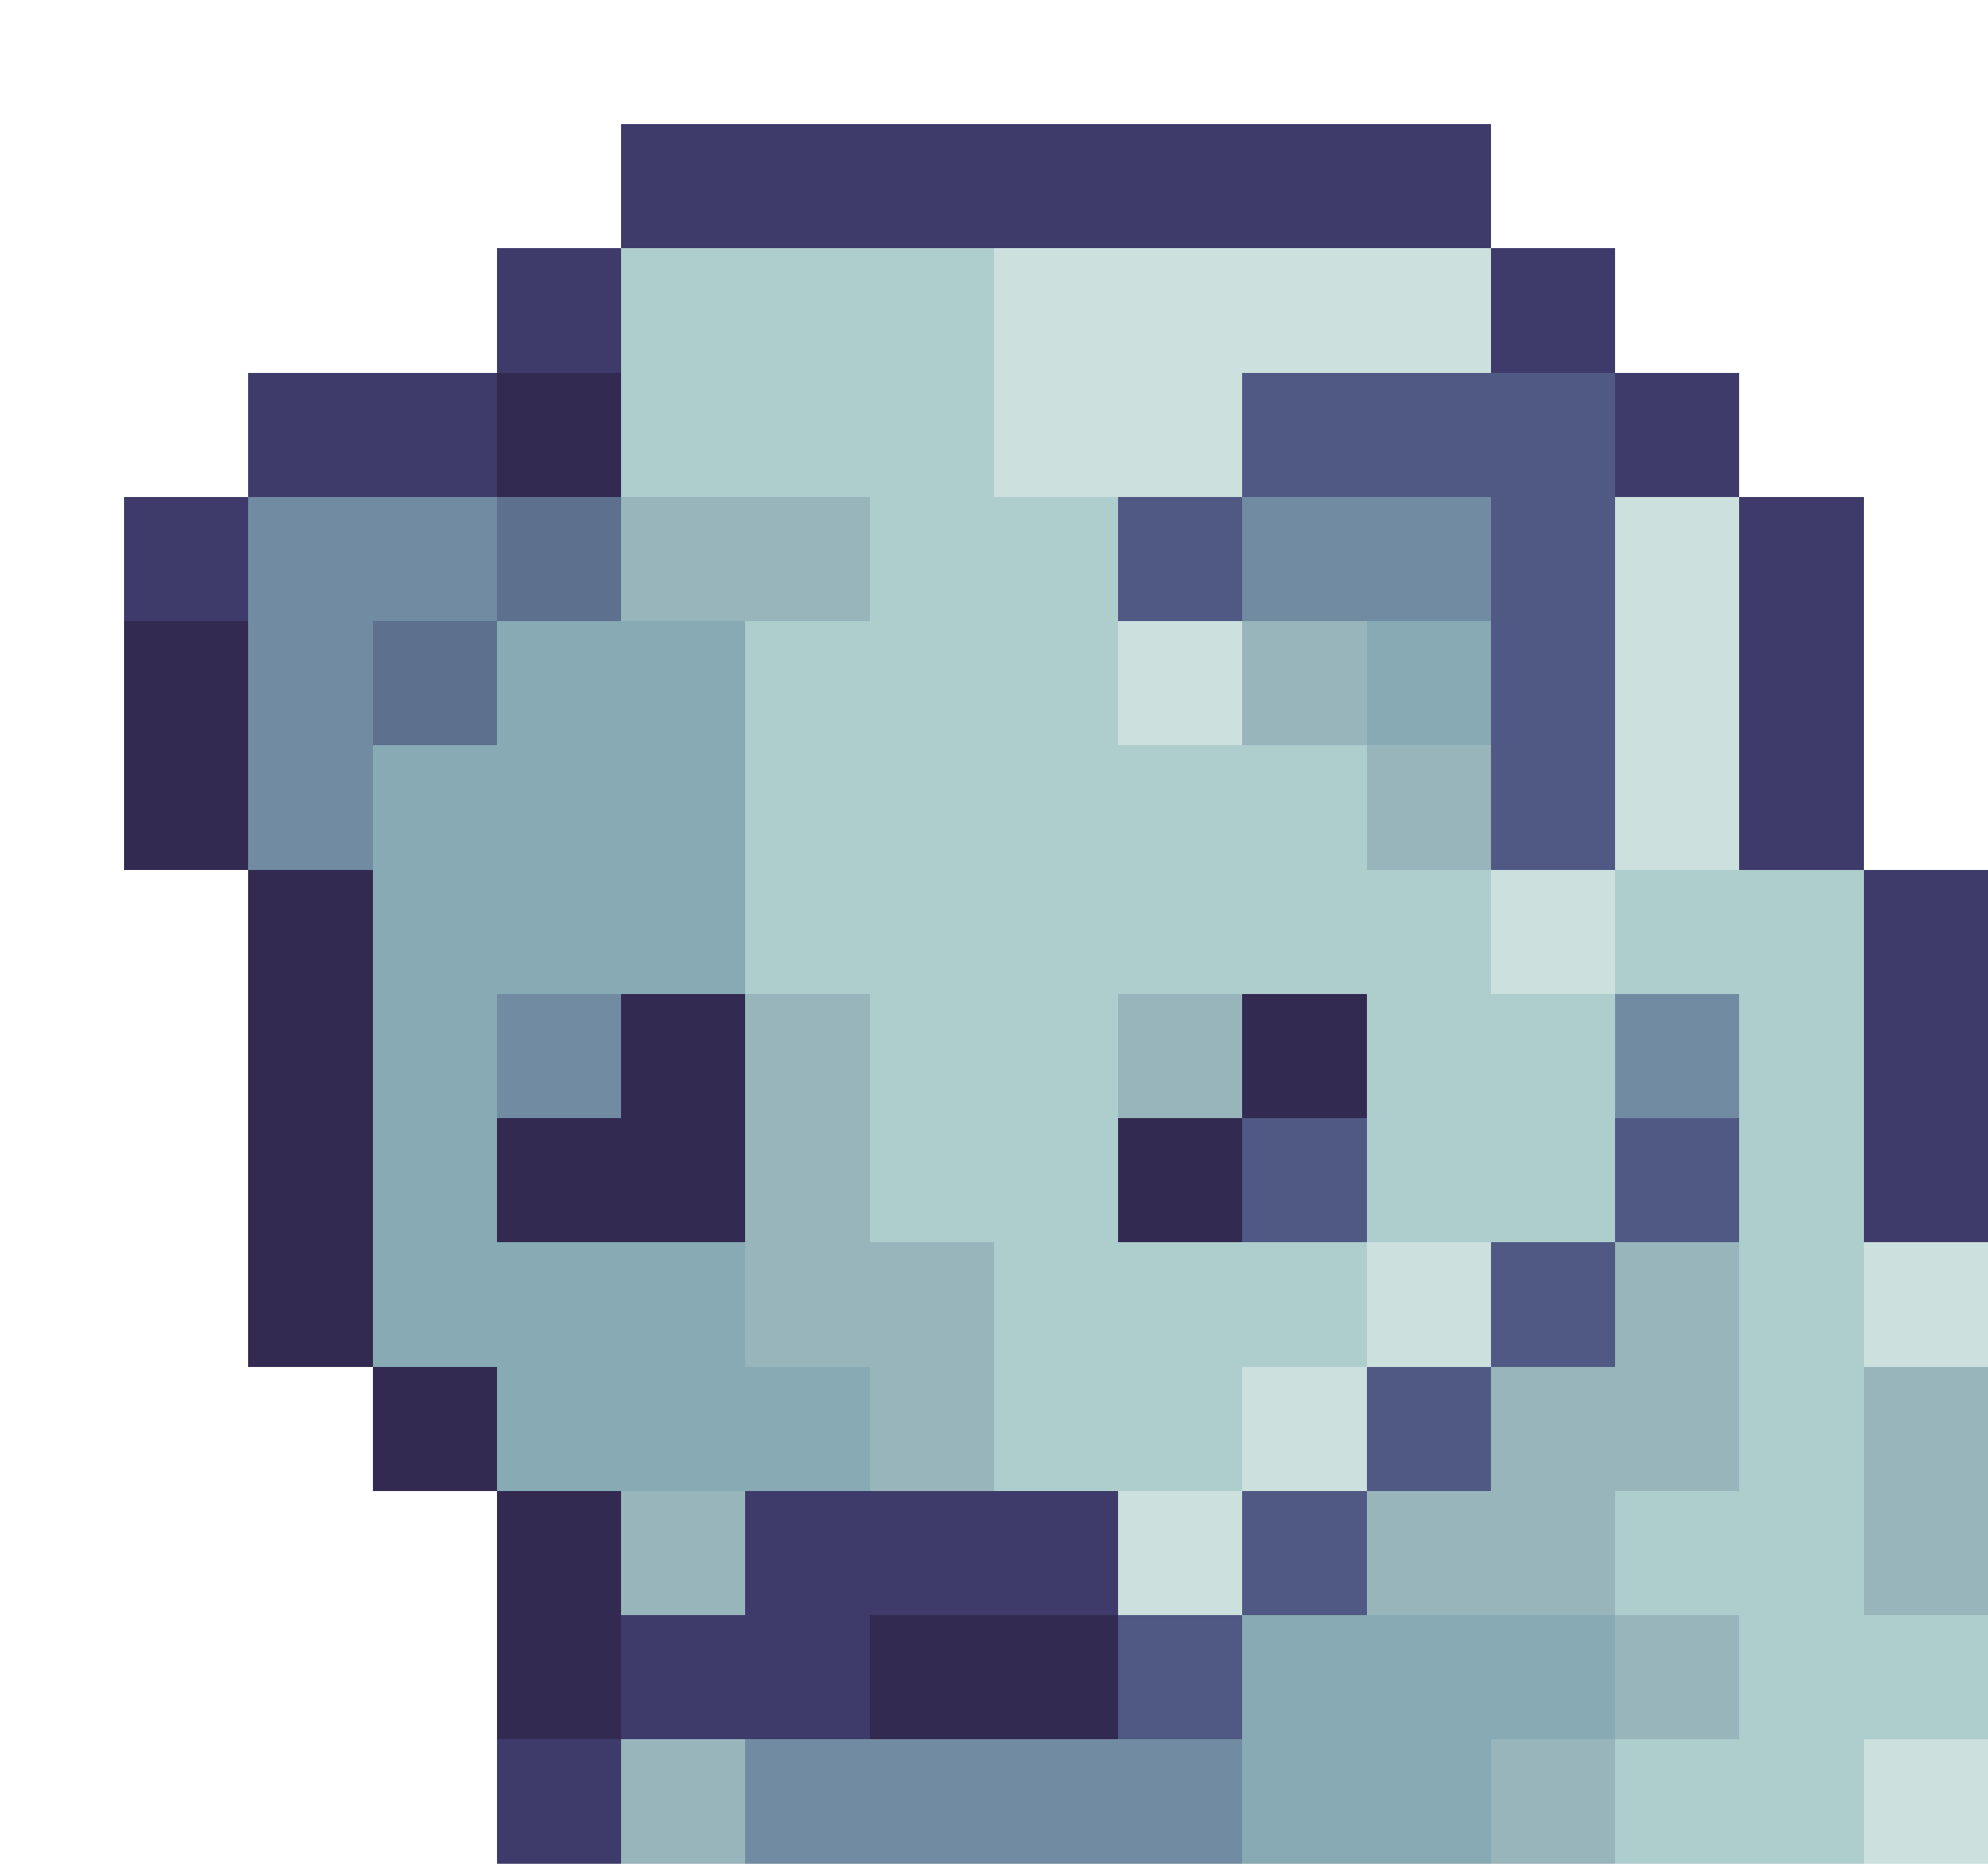
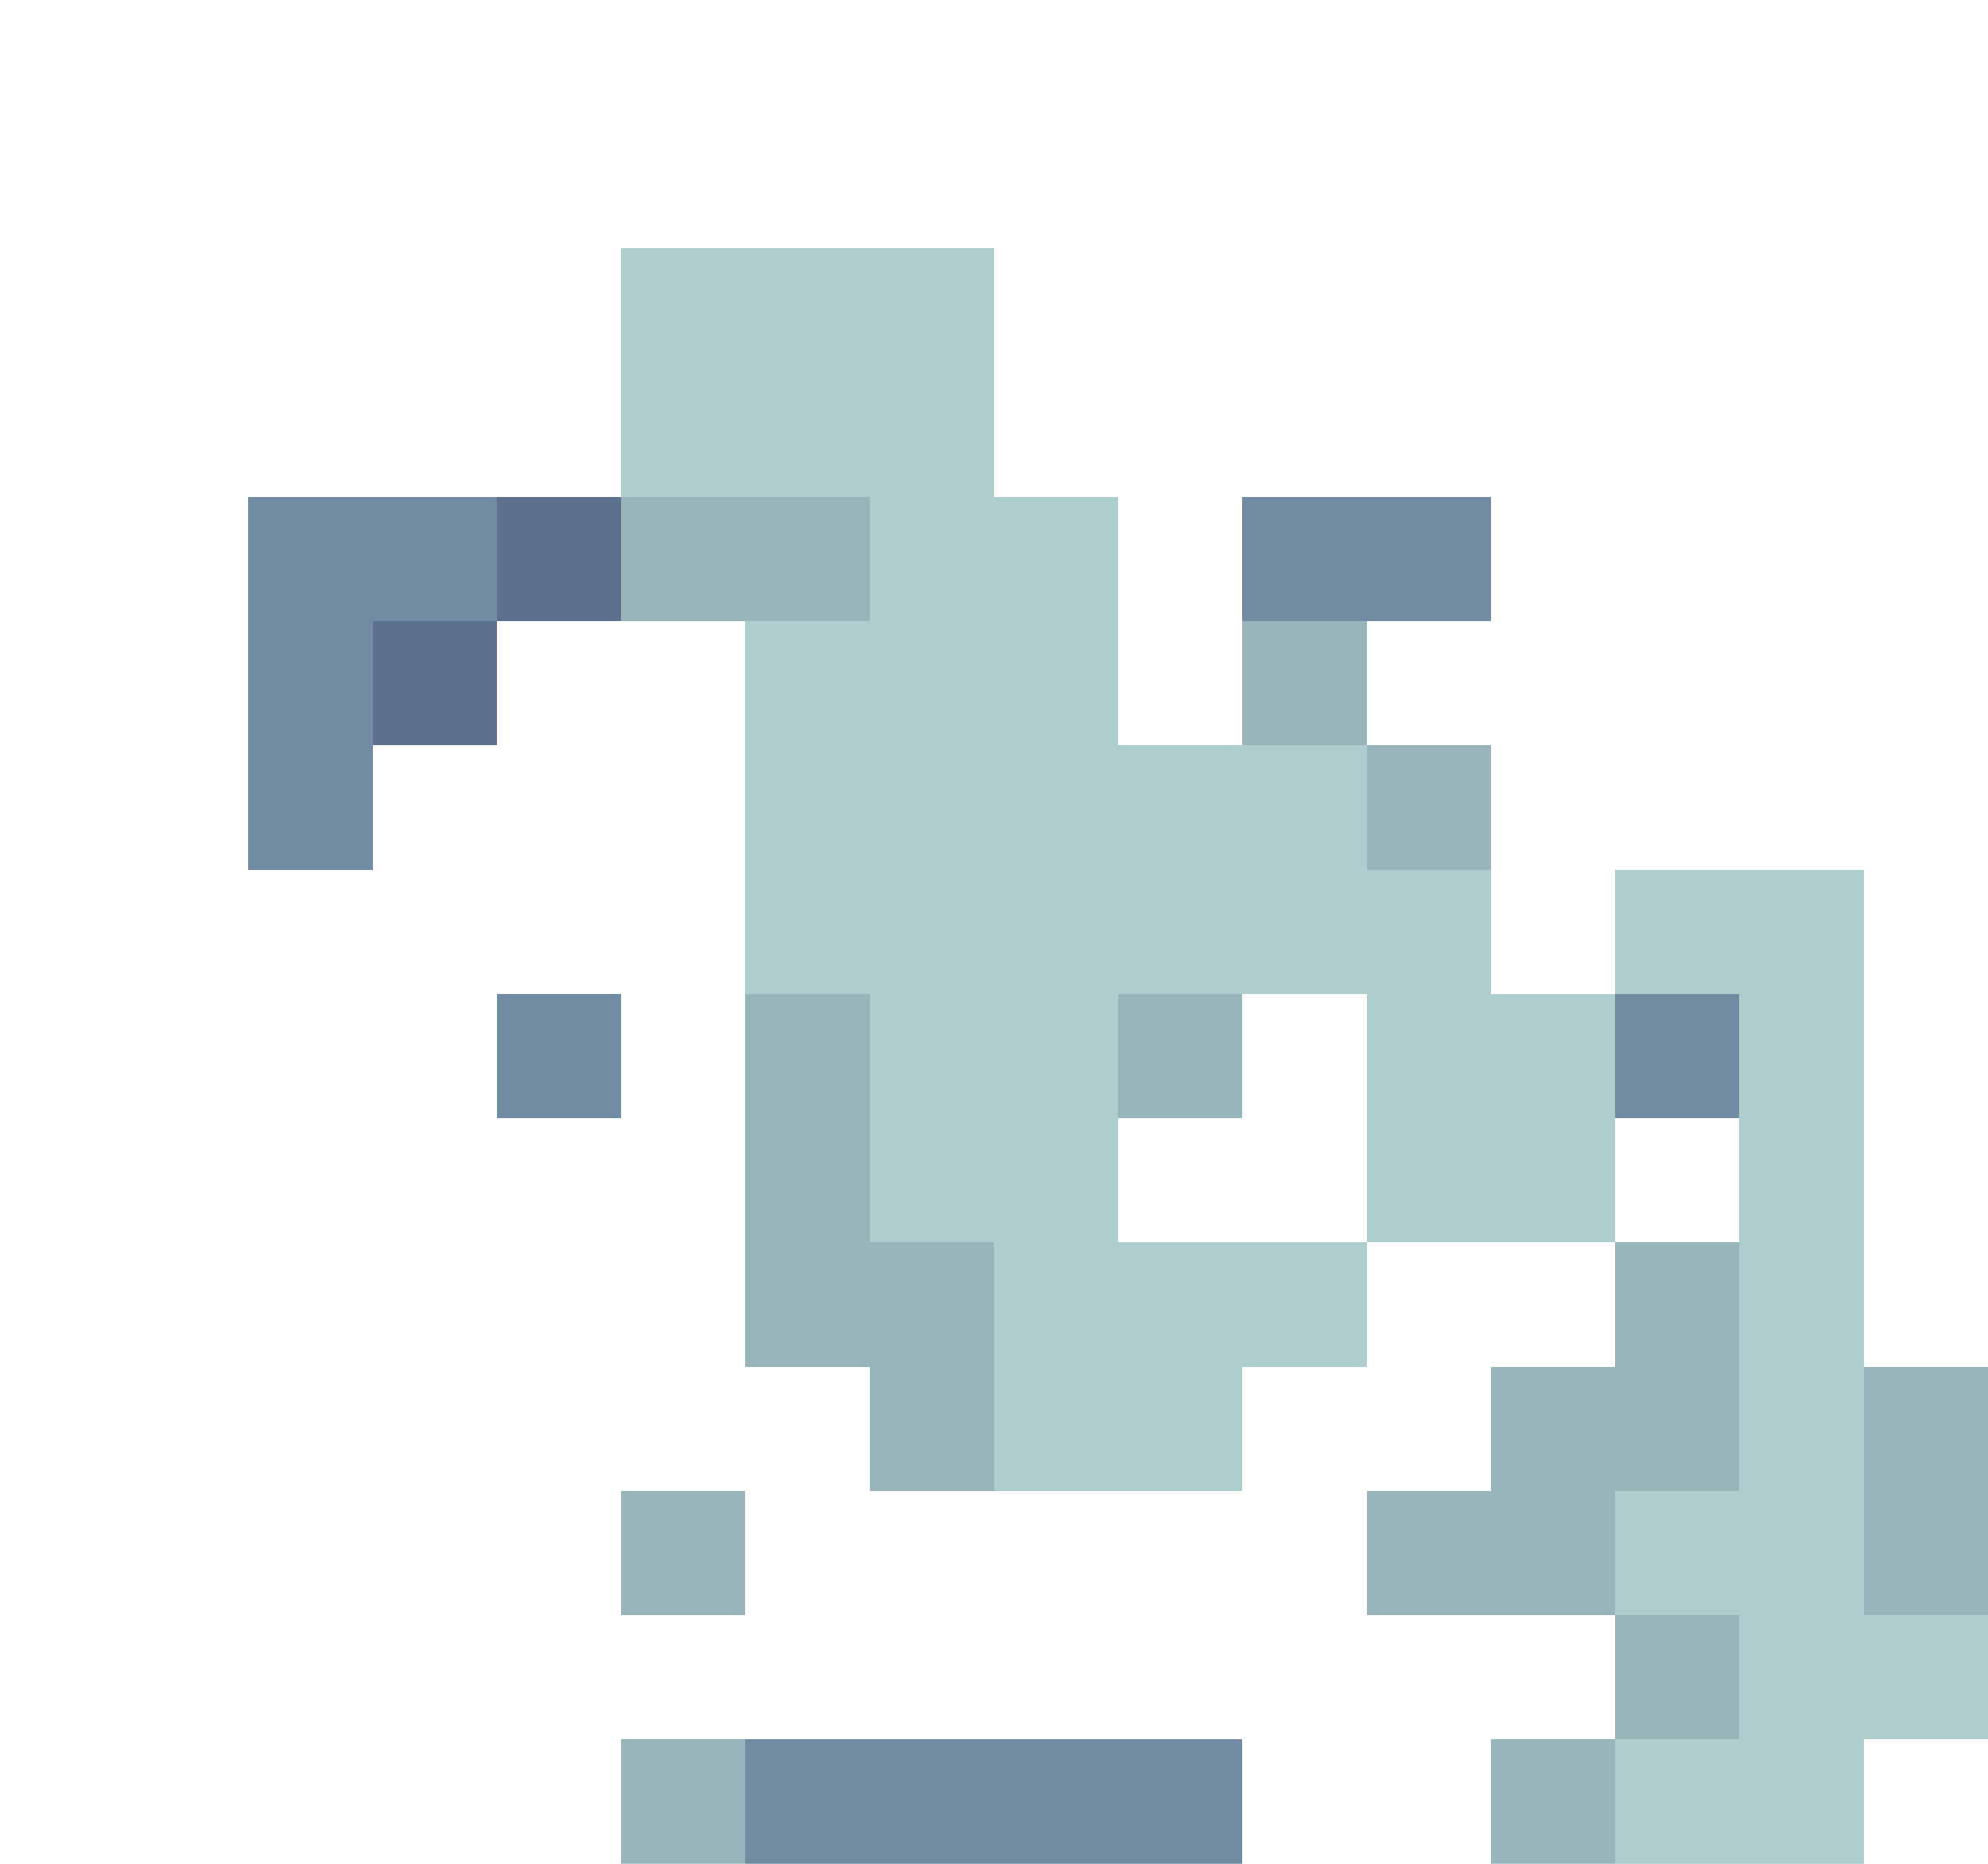
<svg xmlns="http://www.w3.org/2000/svg" shape-rendering="crispEdges" viewBox="0 -0.5 16 15">
-   <path stroke="#3e3b6a" d="M5 1h7M4 2h1m7 0h1M2 3h2m9 0h1M1 4h1m12 0h1m-1 1h1m-1 1h1m0 1h1m-1 1h1m-1 1h1M6 12h3m-4 1h2m-3 1h1" />
  <path stroke="#aecdcd" d="M5 2h3M5 3h3M7 4h2M6 5h3M6 6h5M6 7h6m1 0h2M7 8h2m2 0h2m1 0h1M7 9h2m2 0h2m1 0h1m-7 1h3m3 0h1m-7 1h2m4 0h1m-2 1h2m-1 1h2m-3 1h2" />
-   <path stroke="#cce0de" d="M8 2h4M8 3h2m3 1h1M9 5h1m3 0h1m-1 1h1m-2 1h1m-2 3h1m3 0h1m-6 1h1m-2 1h1m5 2h1" />
-   <path stroke="#322a51" d="M4 3h1M1 5h1M1 6h1m0 1h1M2 8h1m2 0h1m4 0h1M2 9h1m1 0h2m3 0h1m-8 1h1m0 1h1m0 1h1m-1 1h1m2 0h2" />
-   <path stroke="#505983" d="M10 3h3M9 4h1m2 0h1m-1 1h1m-1 1h1m-3 3h1m2 0h1m-2 1h1m-2 1h1m-2 1h1m-2 1h1" />
  <path stroke="#718ca2" d="M2 4h2m6 0h2M2 5h1M2 6h1m1 2h1m8 0h1m-8 6h4" />
  <path stroke="#5d718f" d="M4 4h1M3 5h1" />
  <path stroke="#98b5bb" d="M5 4h2m3 1h1m0 1h1M6 8h1m2 0h1M6 9h1m-1 1h2m5 0h1m-7 1h1m4 0h2m1 0h1M5 12h1m5 0h2m2 0h1m-3 1h1m-9 1h1m6 0h1" />
-   <path stroke="#87aab4" d="M4 5h2m5 0h1M3 6h3M3 7h3M3 8h1M3 9h1m-1 1h3m-2 1h3m3 2h3m-3 1h2" />
</svg>